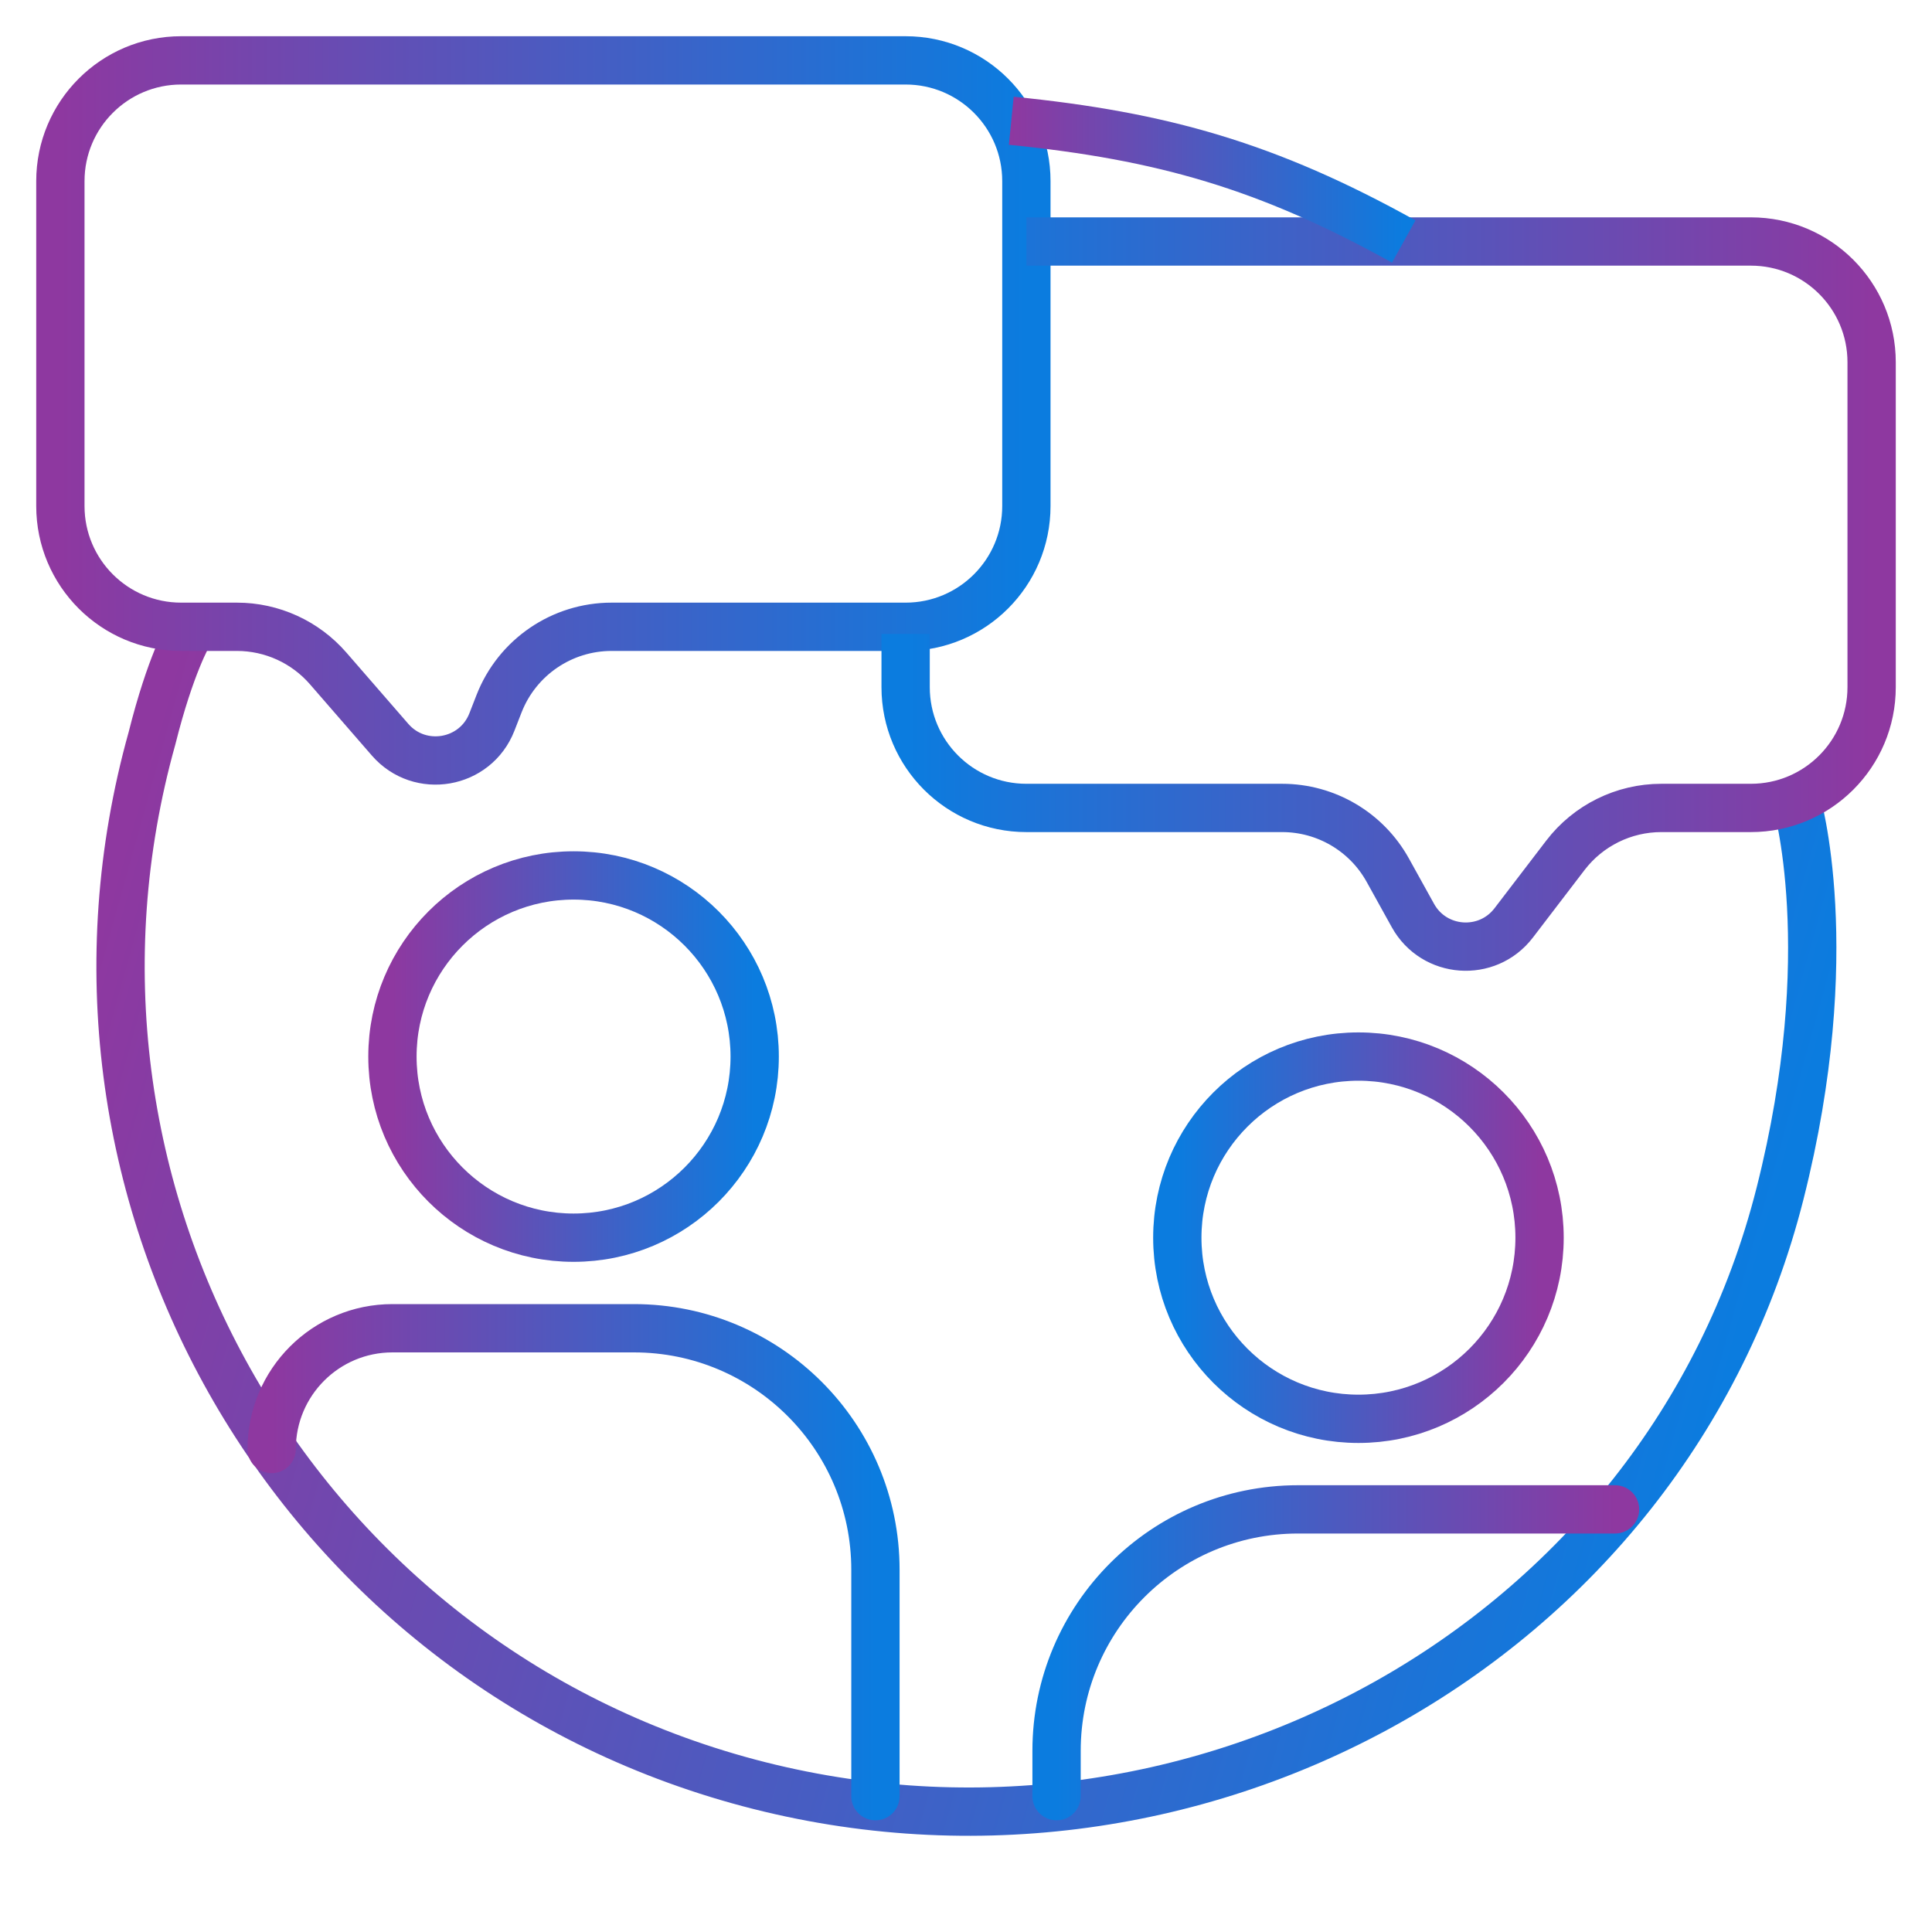
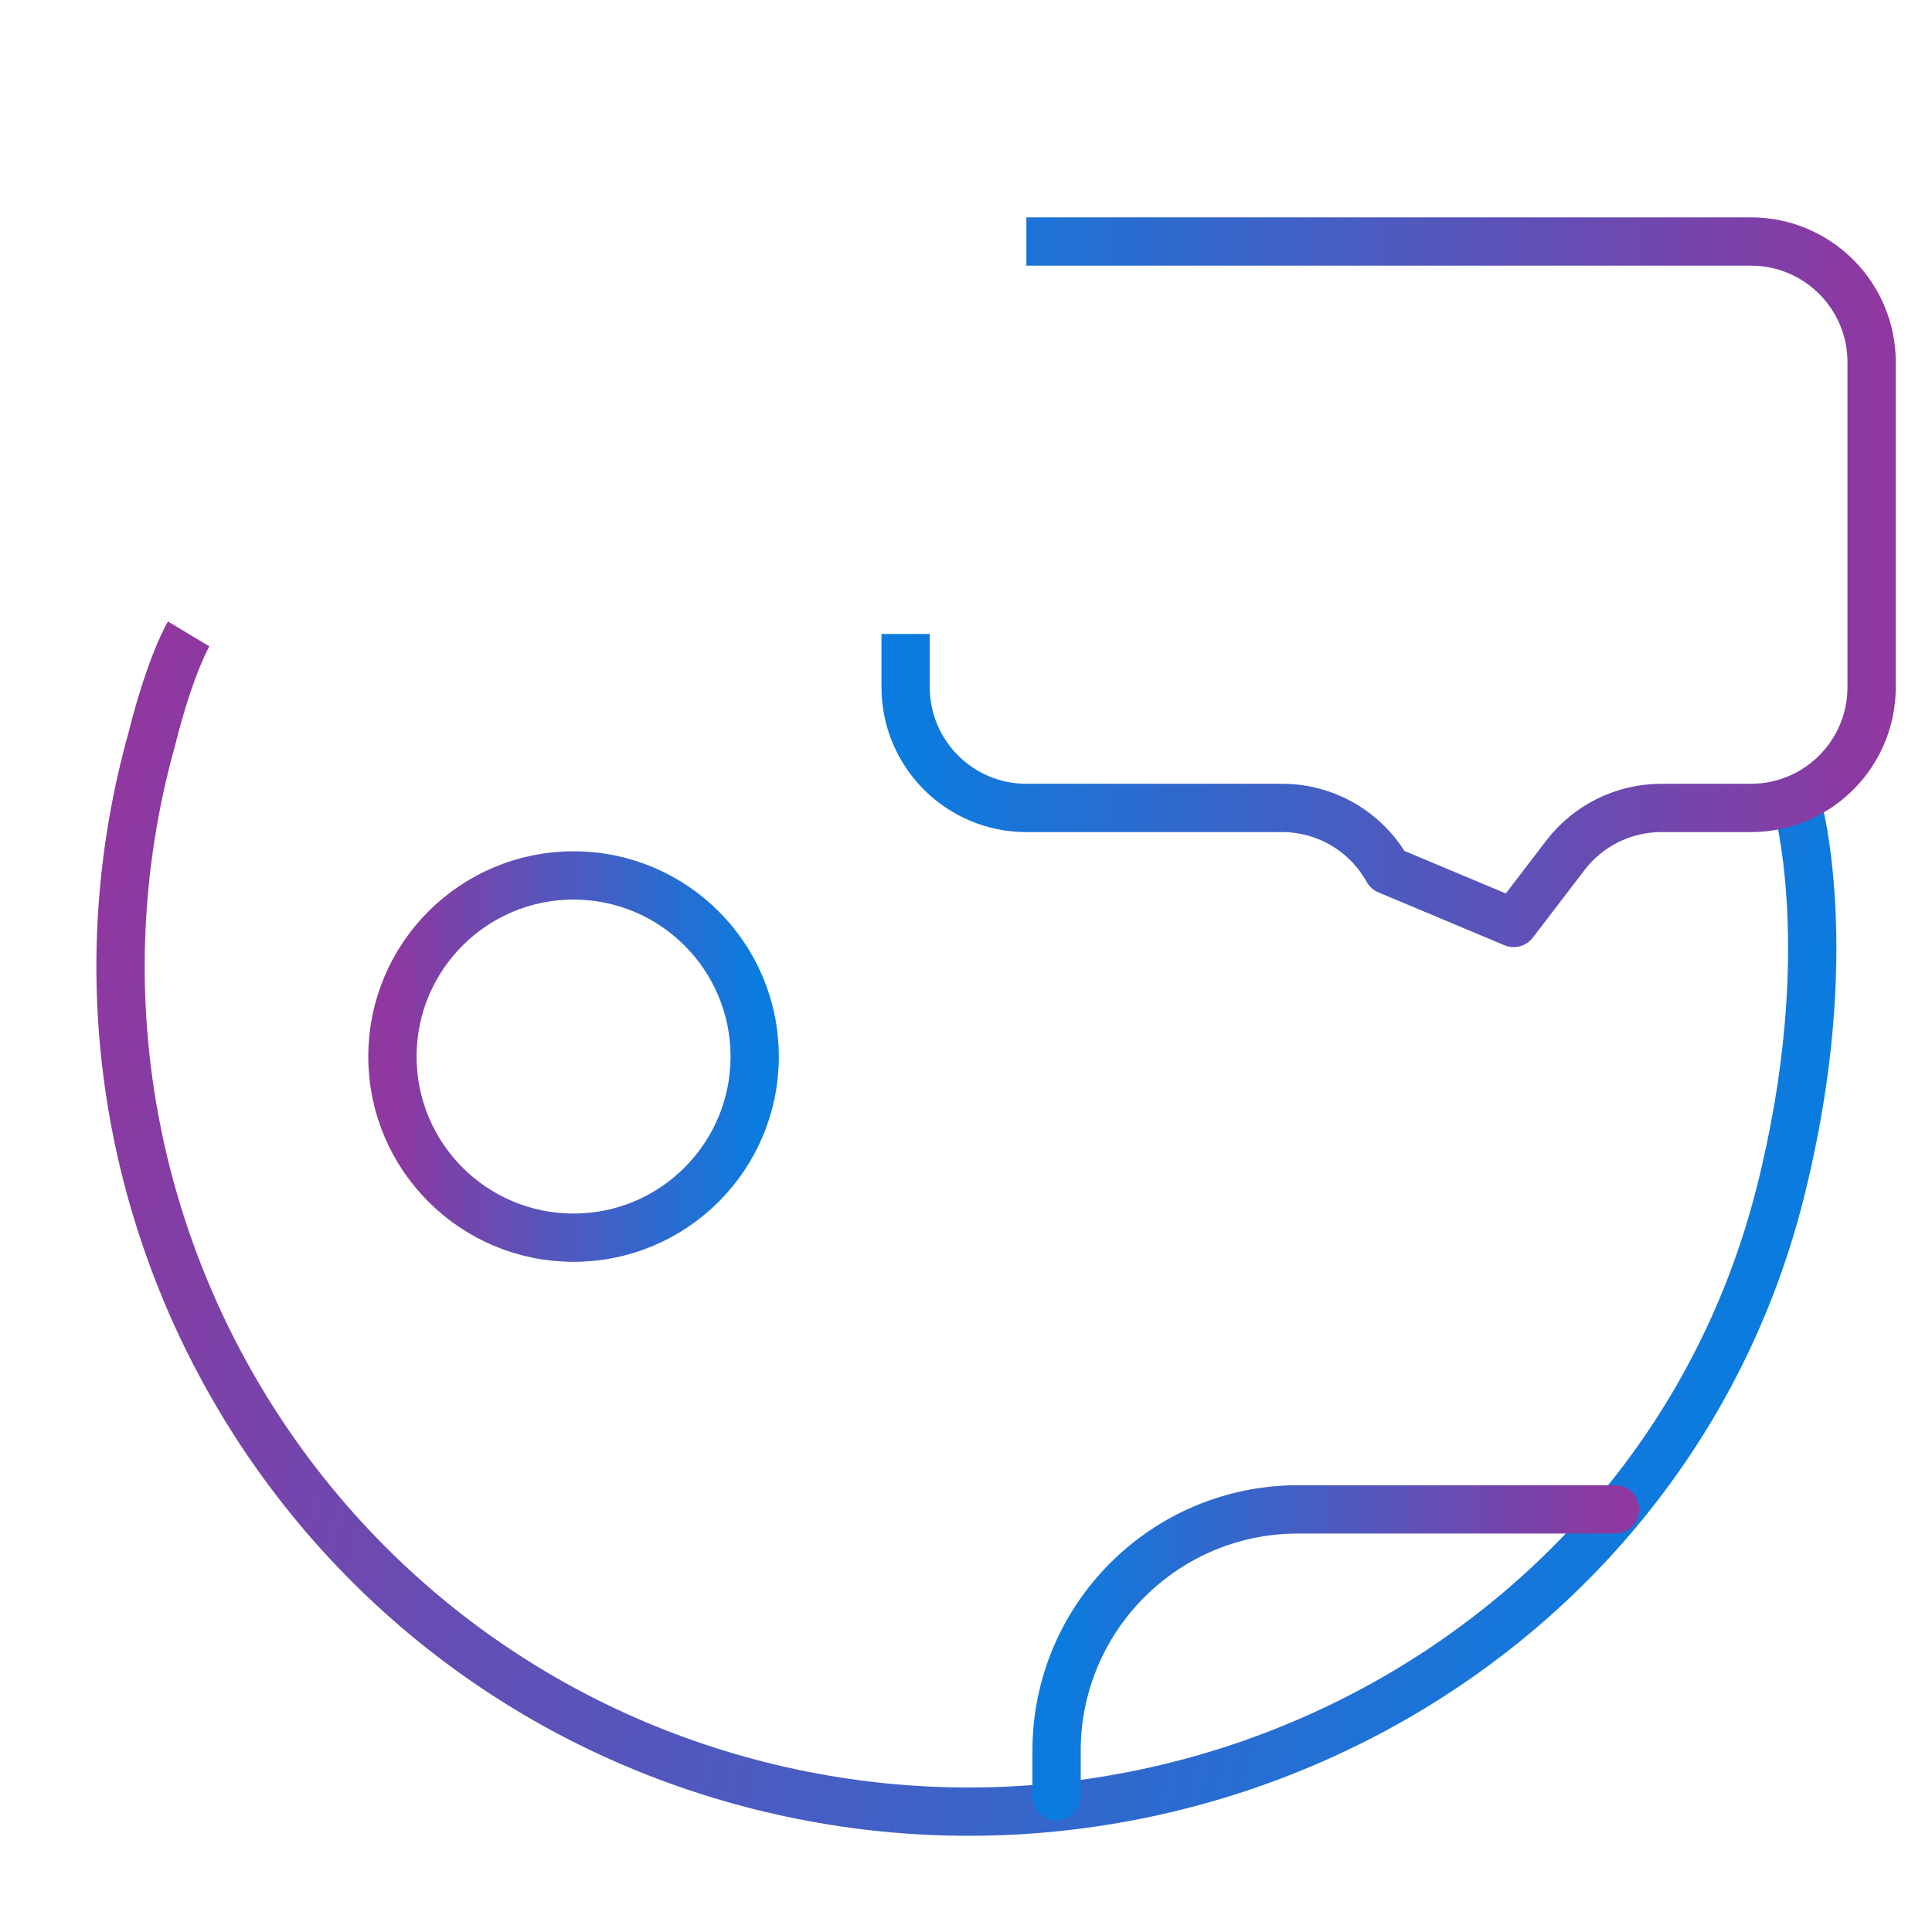
<svg xmlns="http://www.w3.org/2000/svg" width="80" height="80" viewBox="0 0 80 80" fill="none">
  <g id="Illustrations / Conversation" clip-path="url(#clip0_3180_62709)">
    <path id="Ellipse 62" d="M7.812 26.249C7.812 26.249 7.062 27.499 6.292 30.577C1.089 49.194 11.962 68.504 30.578 73.707C49.195 78.91 68.967 68.16 73.708 49.42C76.25 39.374 74.375 33.124 74.375 33.124" stroke="url(#paint0_linear_3180_62709)" stroke-width="2" />
    <circle id="Ellipse 61" cx="23.75" cy="43.75" r="7.5" stroke="url(#paint1_linear_3180_62709)" stroke-width="2" />
-     <path id="Vector 505" d="M11.25 60V60C11.25 57.239 13.489 55 16.25 55H26.25C31.773 55 36.25 59.477 36.25 65V74.375" stroke="url(#paint2_linear_3180_62709)" stroke-width="2" stroke-linecap="round" />
-     <circle id="Ellipse 63" cx="7.5" cy="7.5" r="7.5" transform="matrix(-1 0 0 1 63.75 43.75)" stroke="url(#paint3_linear_3180_62709)" stroke-width="2" />
    <path id="Vector 506" d="M66.875 62.5L53.75 62.5C48.227 62.5 43.75 66.977 43.75 72.5V74.375" stroke="url(#paint4_linear_3180_62709)" stroke-width="2" stroke-linecap="round" />
-     <path id="Rectangle 303" d="M37.5 2.5H7.5C4.739 2.5 2.5 4.739 2.5 7.5V20.954C2.5 23.716 4.739 25.954 7.5 25.954H9.811C11.259 25.954 12.636 26.582 13.586 27.675L16.152 30.629C17.385 32.048 19.684 31.65 20.368 29.899L20.666 29.135C21.416 27.217 23.265 25.954 25.324 25.954H37.5C40.261 25.954 42.5 23.716 42.5 20.954V7.5C42.5 4.739 40.261 2.5 37.5 2.5Z" stroke="url(#paint5_linear_3180_62709)" stroke-width="2" stroke-linejoin="round" />
-     <path id="Rectangle 304" d="M42.5 10H72.5C75.261 10 77.5 12.239 77.5 15V28.454C77.5 31.216 75.261 33.455 72.5 33.455H68.791C67.235 33.455 65.766 34.18 64.82 35.416L62.678 38.217C61.583 39.648 59.379 39.486 58.506 37.91L57.464 36.03C56.582 34.441 54.908 33.455 53.091 33.455H42.5C39.739 33.455 37.5 31.216 37.5 28.454V26.25" stroke="url(#paint6_linear_3180_62709)" stroke-width="2" stroke-linejoin="round" />
-     <path id="Vector 507" d="M41.875 5C48.125 5.625 52.5 6.875 58.125 10" stroke="url(#paint7_linear_3180_62709)" stroke-width="2" />
+     <path id="Rectangle 304" d="M42.5 10H72.5C75.261 10 77.5 12.239 77.5 15V28.454C77.5 31.216 75.261 33.455 72.5 33.455H68.791C67.235 33.455 65.766 34.18 64.82 35.416L62.678 38.217L57.464 36.03C56.582 34.441 54.908 33.455 53.091 33.455H42.5C39.739 33.455 37.5 31.216 37.5 28.454V26.25" stroke="url(#paint6_linear_3180_62709)" stroke-width="2" stroke-linejoin="round" />
  </g>
  <defs>
    <linearGradient id="paint0_linear_3180_62709" x1="3.706" y1="39.783" x2="71.144" y2="58.633" gradientUnits="userSpaceOnUse">
      <stop stop-color="#8E38A0" />
      <stop offset="1" stop-color="#0B7CDF" />
    </linearGradient>
    <linearGradient id="paint1_linear_3180_62709" x1="16.25" y1="43.75" x2="31.25" y2="43.75" gradientUnits="userSpaceOnUse">
      <stop stop-color="#8E38A0" />
      <stop offset="1" stop-color="#0B7CDF" />
    </linearGradient>
    <linearGradient id="paint2_linear_3180_62709" x1="11.25" y1="64.688" x2="36.25" y2="64.688" gradientUnits="userSpaceOnUse">
      <stop stop-color="#8E38A0" />
      <stop offset="1" stop-color="#0B7CDF" />
    </linearGradient>
    <linearGradient id="paint3_linear_3180_62709" x1="0" y1="7.5" x2="15" y2="7.5" gradientUnits="userSpaceOnUse">
      <stop stop-color="#8E38A0" />
      <stop offset="1" stop-color="#0B7CDF" />
    </linearGradient>
    <linearGradient id="paint4_linear_3180_62709" x1="66.875" y1="68.438" x2="43.75" y2="68.438" gradientUnits="userSpaceOnUse">
      <stop stop-color="#8E38A0" />
      <stop offset="1" stop-color="#0B7CDF" />
    </linearGradient>
    <linearGradient id="paint5_linear_3180_62709" x1="2.5" y1="18.125" x2="42.5" y2="18.125" gradientUnits="userSpaceOnUse">
      <stop stop-color="#8E38A0" />
      <stop offset="1" stop-color="#0B7CDF" />
    </linearGradient>
    <linearGradient id="paint6_linear_3180_62709" x1="77.5" y1="25.625" x2="37.5" y2="25.625" gradientUnits="userSpaceOnUse">
      <stop stop-color="#8E38A0" />
      <stop offset="1" stop-color="#0B7CDF" />
    </linearGradient>
    <linearGradient id="paint7_linear_3180_62709" x1="41.875" y1="7.5" x2="58.125" y2="7.5" gradientUnits="userSpaceOnUse">
      <stop stop-color="#8E38A0" />
      <stop offset="1" stop-color="#0B7CDF" />
    </linearGradient>
    <clipPath id="clip0_3180_62709">
      <rect width="80" height="80" fill="white" />
    </clipPath>
  </defs>
</svg>